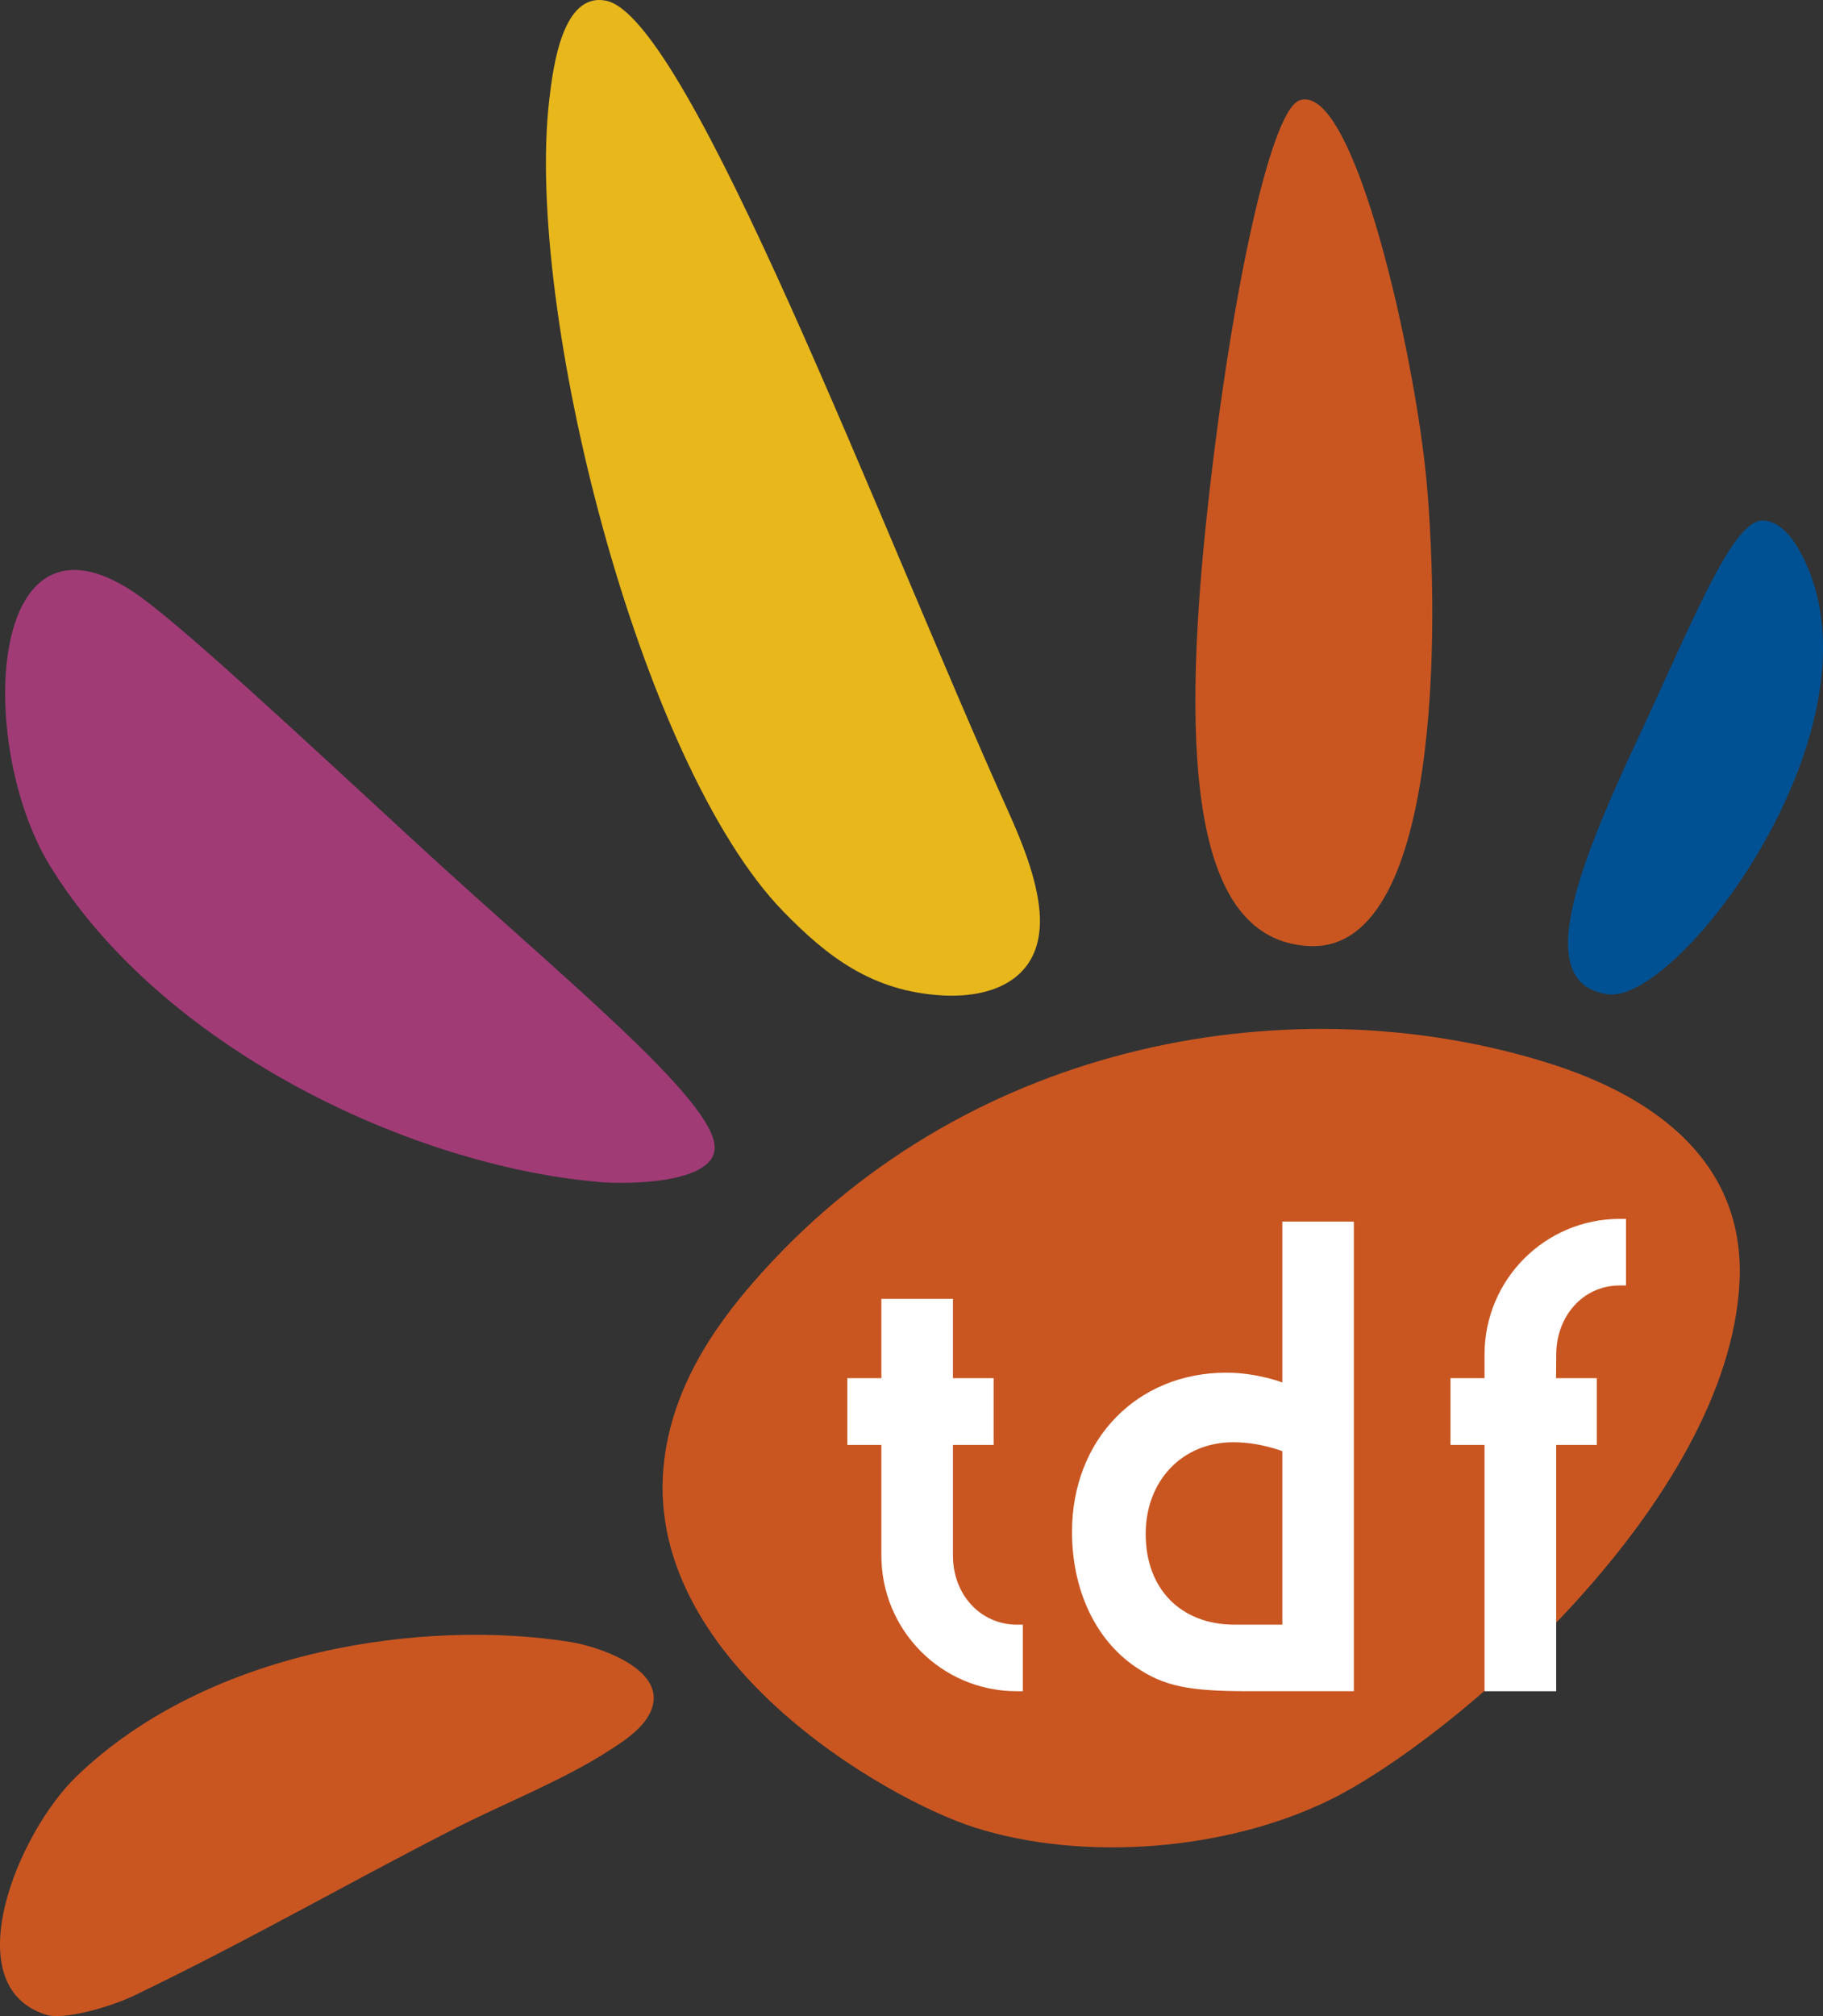
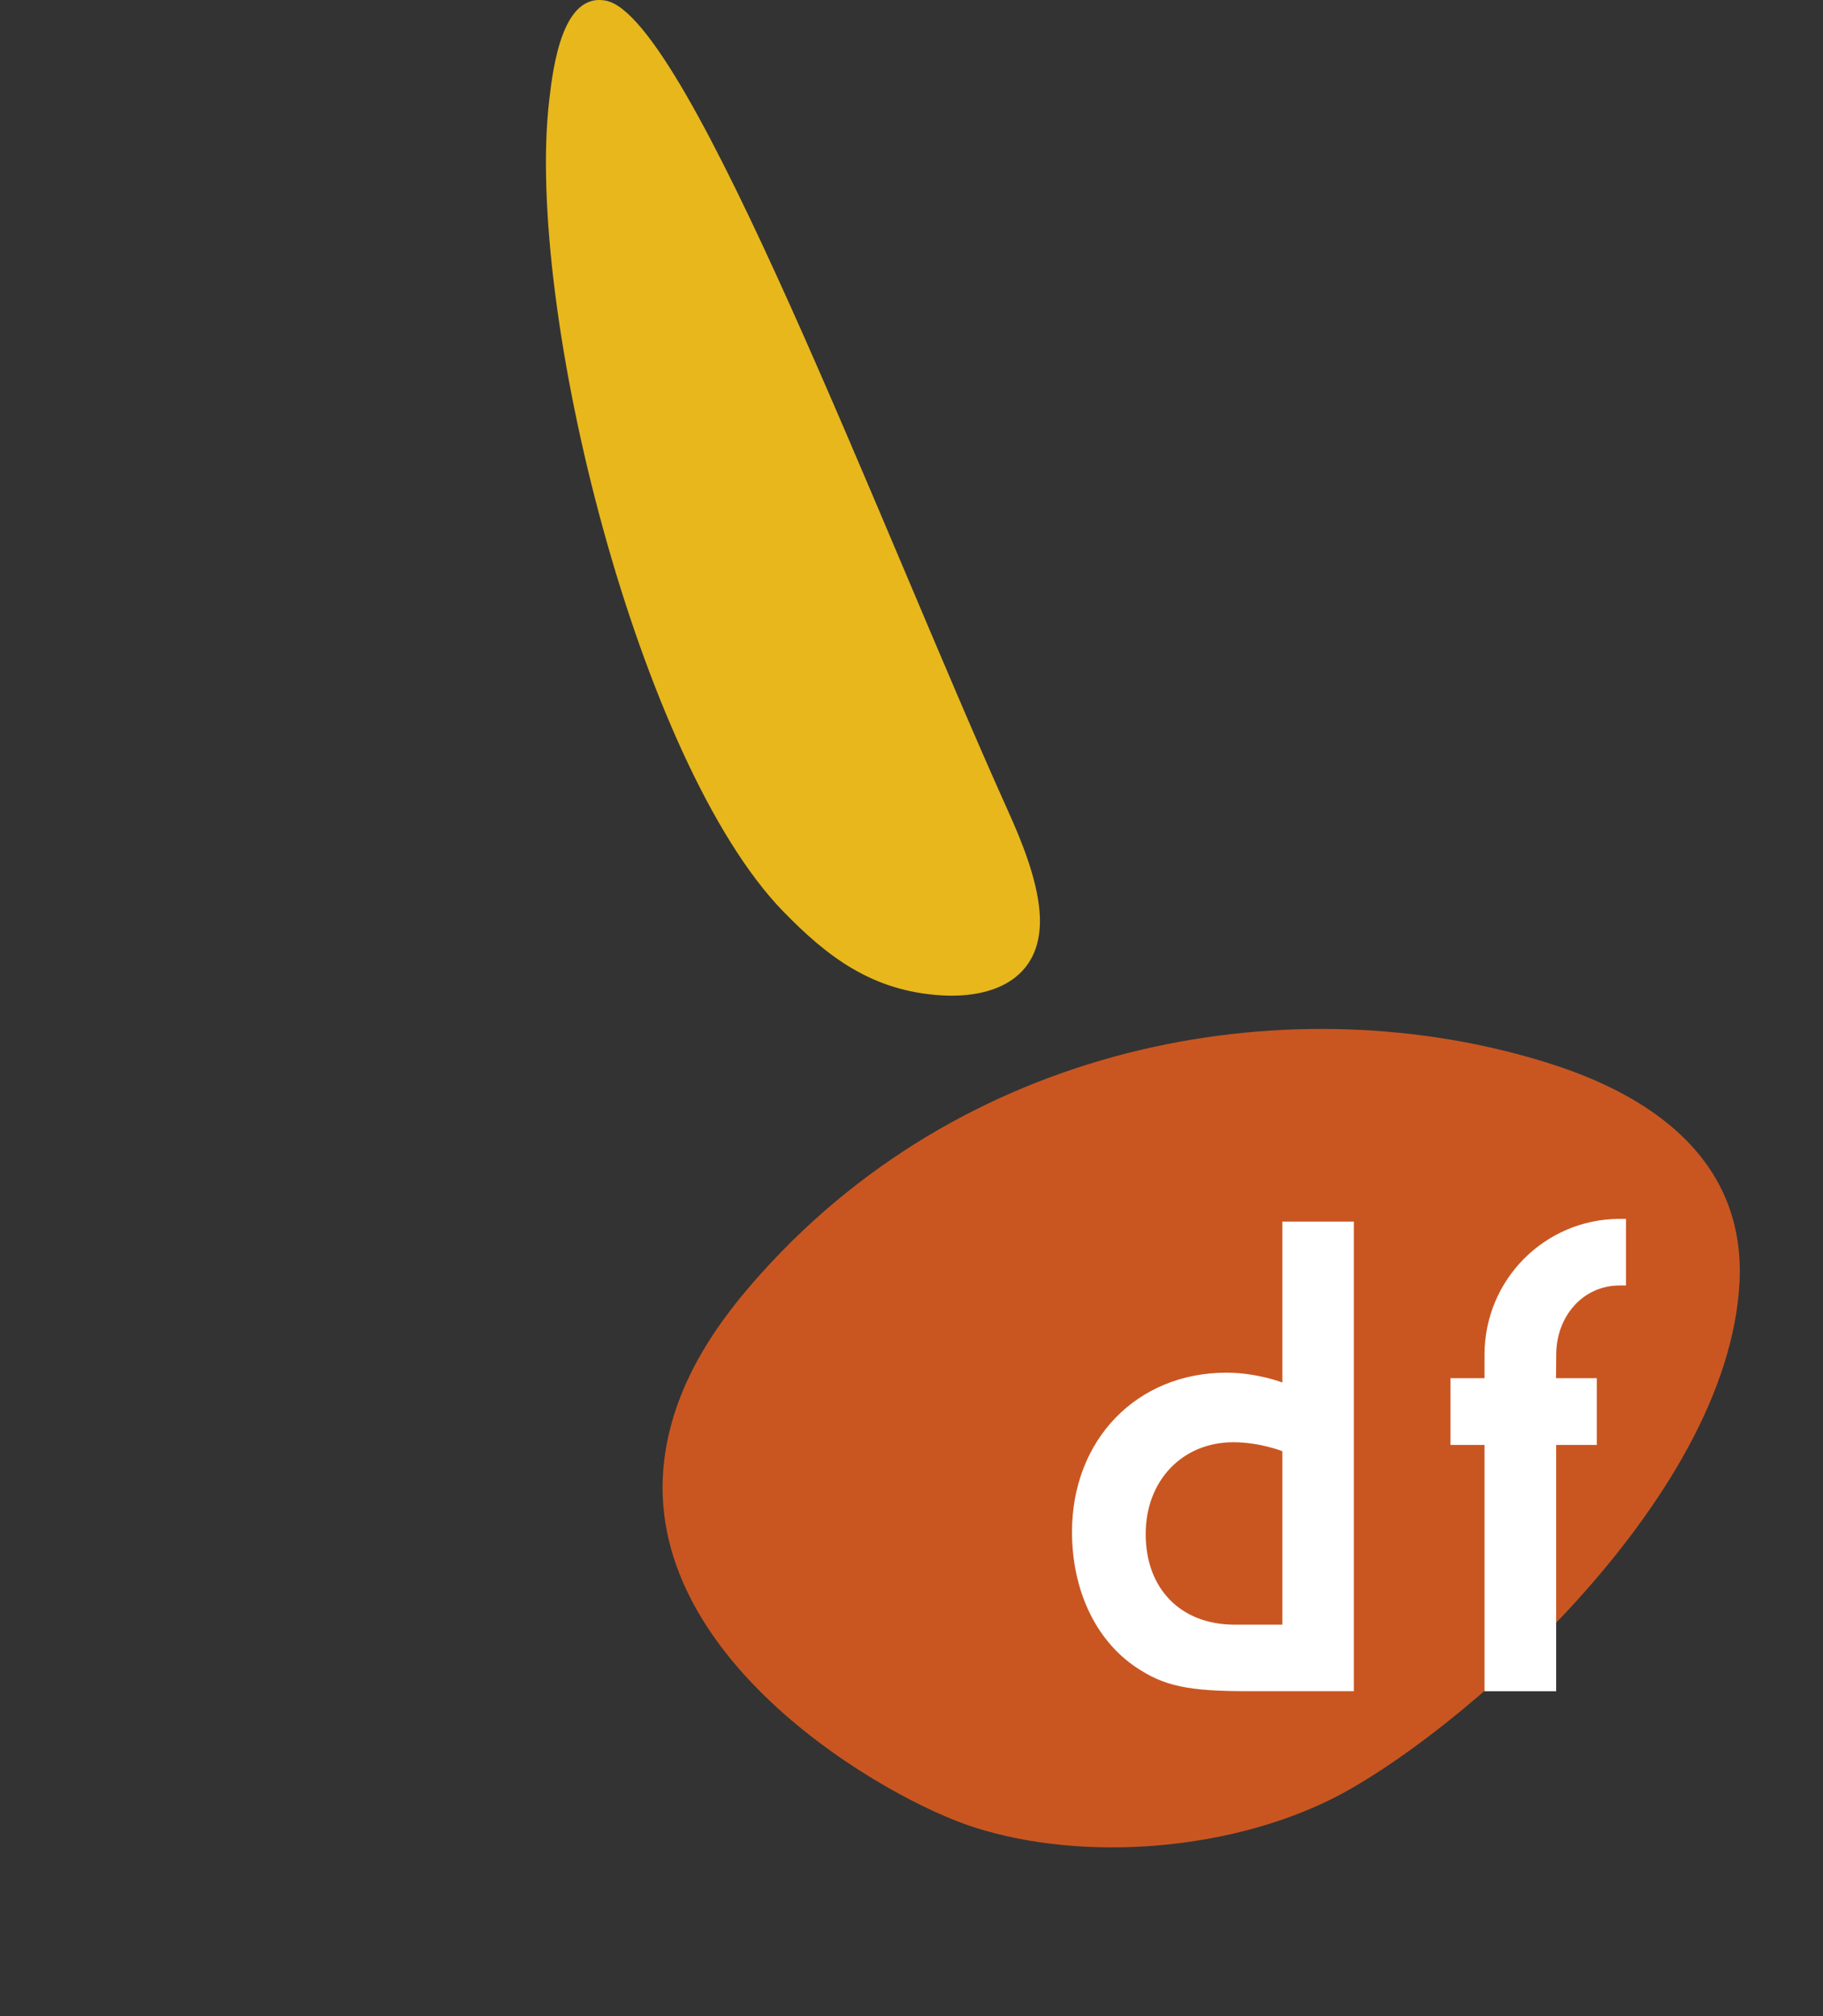
<svg xmlns="http://www.w3.org/2000/svg" version="1.1" id="Calque_1" width="487.966" height="539.513" viewBox="0 0 487.966 539.513" style="overflow:visible;enable-background:new 0 0 487.966 539.513;" xml:space="preserve">
  <rect x="0" y="0" width="487.966" height="539.513" fill="#333333" stroke="none" />
-   <path style="fill:#005193;" d="M484.115,152.425c18.596,45.457-35.19,116.217-53.754,113.657  c-20.083-2.789-8.487-33.076,8.107-68.553c15.152-32.357,25.45-58.896,33.668-58.234  C478.223,139.754,482.16,147.703,484.115,152.425" />
-   <path style="fill:#C95621;" d="M35.837,534.061c30.622-14.72,56.809-29.902,86.187-44.883c12.826-6.532,28.94-12.888,41.047-20.74  c4.453-2.851,10.509-6.806,11.727-12.314c2.18-9.948-14.896-15.558-22.073-16.71c-38.938-6.214-96.771,1.734-132.266,35.977  c-15.841,15.267-32.551,56.187-8.073,63.777C17.159,540.654,29.654,537.035,35.837,534.061" />
-   <path style="fill:#C95621;" d="M347.939,26.82c14.641-4.771,30.979,69.163,33.955,102.459  c3.513,39.291,3.558,125.813-31.585,123.893c-27.418-1.479-35.266-38.828-27.497-113.115C328.7,83.748,339.646,29.526,347.939,26.82  " />
  <path style="fill:#E7B71C;" d="M147.01,26.79c1.072-9.26,3.632-28.892,15.196-26.606c22.201,4.387,73.585,141.318,107.667,216.934  c3.65,8.104,7.672,17.99,8.396,26.91c1.359,17.297-11.6,23.208-26.235,22.342c-18.612-1.108-30.591-10.35-42.38-22.457  C171.047,204.194,140.504,82.782,147.01,26.79" />
  <path style="fill:#C95621;" d="M177.839,390.403c2.741-21.464,15.585-38.152,25.948-49.685  c56.893-63.284,143.221-77.042,209.678-56.54c17.253,5.323,54.12,19.716,52.152,58.94c-2.967,58.786-76.613,122.198-109.395,138.423  c-27.727,13.691-66.037,16.785-95.238,7.539C237.292,481.604,171.016,443.756,177.839,390.403" />
-   <path style="fill:#A13B76;" d="M35.674,158.366c11.467,7.609,43.281,37.287,76.609,68.011c37.494,34.528,79.46,68.377,79.01,80.898  c-0.353,9.564-23.636,9.657-30.539,9.066c-51.433-4.308-117.934-36.471-147.44-84.761C-6.322,199.418-3.599,132.422,35.674,158.366" />
  <path style="fill:#FFFFFF;" d="M328.272,367.338c8.188,0,14.976,2.63,14.976,2.63v-43.056h19.138v125.667h-28.027  c-16.304,0-22.73-1.298-30.419-6.501c-10.761-7.305-16.993-20.661-16.993-36.135C286.946,385.292,304.279,367.338,328.272,367.338   M343.248,388.352c0,0.004-5.977-2.401-13.118-2.401c-13.646,0-23.463,10.267-23.463,24.554c0,14.706,9.401,24.267,23.816,24.267  h12.765V388.352" />
-   <path style="fill:#FFFFFF;" d="M273.78,434.771v17.809h-1.726c-20.021-0.044-36.135-16.3-36.135-36.324v-29.581h-9.114v-17.862  h9.114v-21.221h19.155v21.221h10.889v17.862h-10.889v29.581c0,10.65,7.525,18.467,17.028,18.516H273.78" />
  <path style="fill:#FFFFFF;" d="M427.417,368.812v17.862h-10.875v65.905h-19.174v-65.905h-9.114v-17.862h9.114v-6.307  c0-20.039,16.128-36.268,36.131-36.329h1.734v17.826h-1.668c-10.023,0-17.006,8.426-17.006,18.503l-0.053,6.307H427.417" />
</svg>